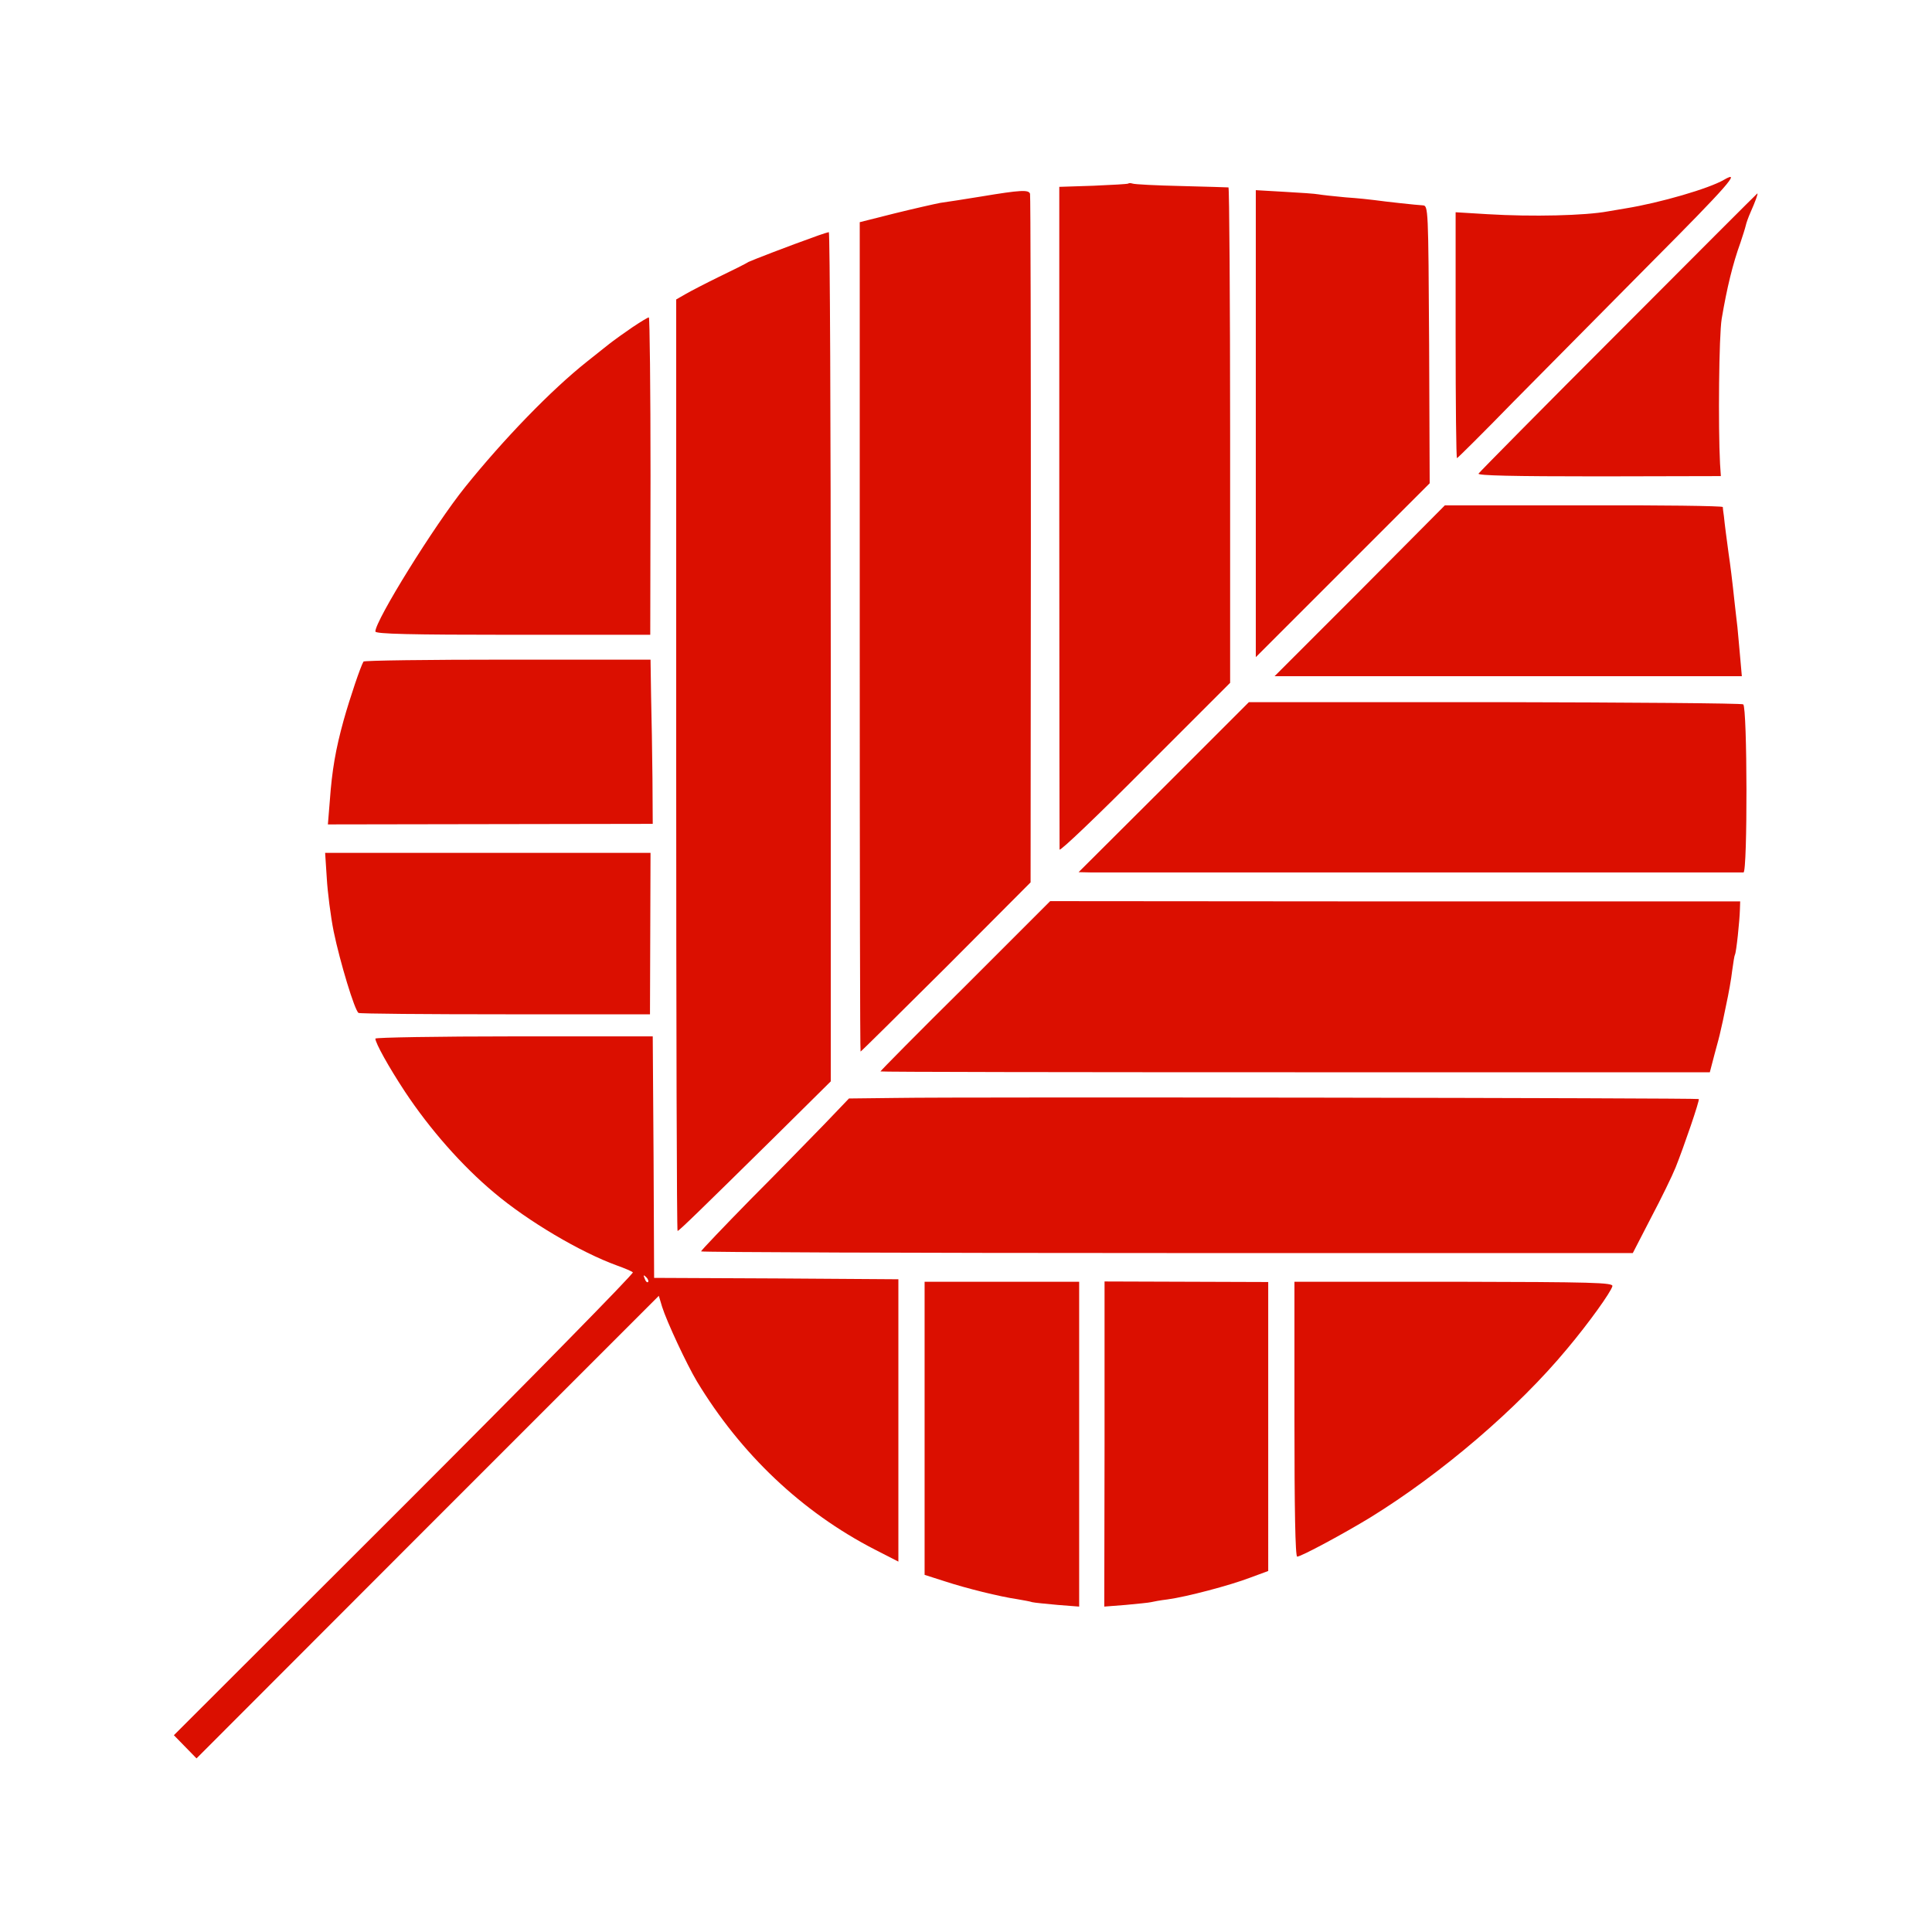
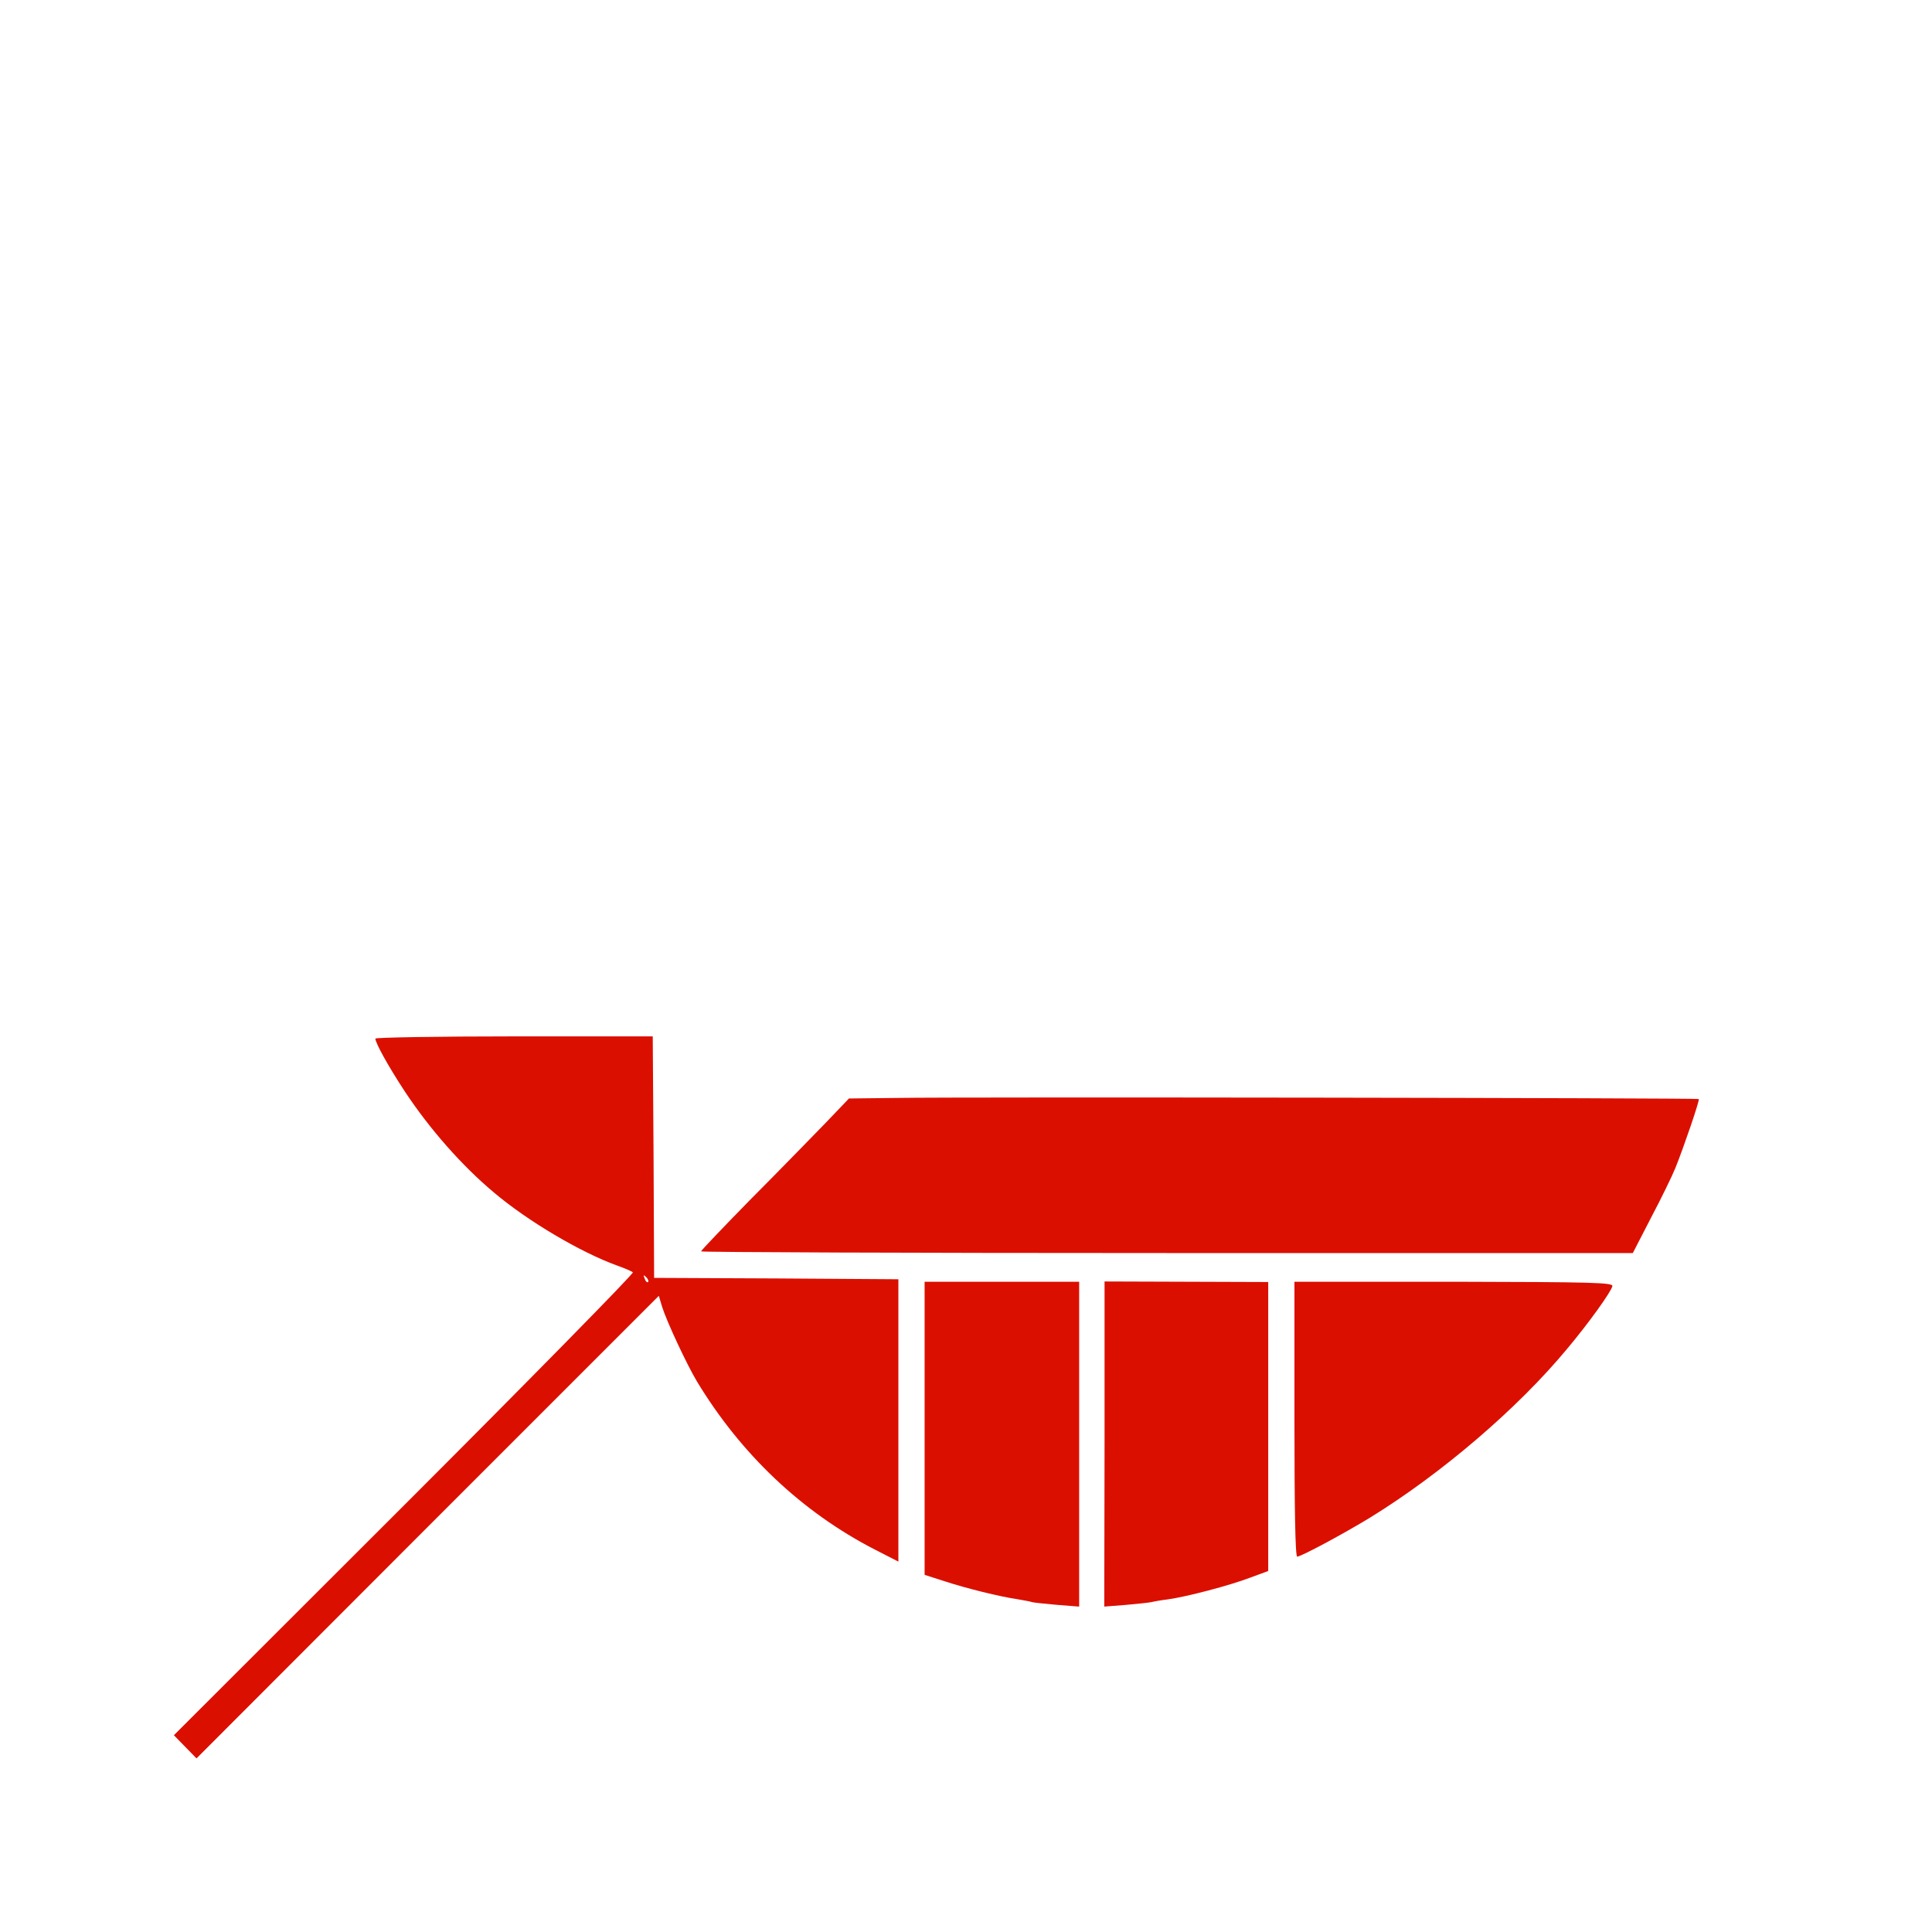
<svg xmlns="http://www.w3.org/2000/svg" id="Ebene_1" viewBox="0 0 700 700">
  <style>
        @media (prefers-color-scheme: dark) {
            .cls-1 { fill: #000 }
        }
    </style>
-   <path class="cls-1" fill="#fff" d="M0 0h700v700H0z" />
-   <path fill="#db0f00" d="M624.7 65.1c-5.4 3.2-23.3 8.4-35.7 10.4-2.5.4-5.4.9-6.5 1.1-8.1 1.5-27.2 2-43.6 1l-11.5-.7v44.6c0 24.5.2 44.5.5 44.5.2 0 9.4-9.1 20.3-20.3 11-11.1 33.7-34 50.5-51 27.1-27.2 32.4-33.3 26-29.6ZM408.8 66.5c-.2.2-5.9.5-12.7.8l-12.3.4v119.4c0 65.7.1 120 .1 120.7.1.8 14-12.5 30.9-29.5l30.9-30.9v-89.7c0-49.3-.3-89.7-.6-89.8-.3 0-8-.3-17.1-.5s-17-.6-17.7-.9c-.6-.2-1.3-.2-1.5 0ZM355.5 71.2c-6 1-12.7 2-14.8 2.3-2.1.4-9.6 2.1-16.5 3.8l-12.7 3.2v150.2c0 82.7.1 150.3.3 150.3s14.1-13.8 31-30.6l30.6-30.7.1-124.1c0-68.2-.1-124.7-.3-125.4-.5-1.5-3.3-1.4-17.7 1ZM455 153.5v84.6l31.5-31.5 31.5-31.5-.2-50.3c-.3-49.5-.3-50.3-2.3-50.4-2.1-.1-13.2-1.3-17.5-1.9-1.4-.2-6.1-.7-10.5-1-4.4-.4-8.8-.9-9.9-1.1-1-.2-6.5-.6-12.2-.9l-10.4-.6v84.6ZM586.5 120.3c-27.6 27.6-50.4 50.7-50.8 51.3-.4.7 12.2 1 43.6 1l44.2-.1-.3-4.5c-.7-13.6-.4-46.4.6-52.5 1.9-11.2 4-19.9 6.8-27.6.8-2.4 1.7-5.2 1.9-6.1.2-1 1-3.2 1.8-5 1.6-3.6 2.8-6.8 2.4-6.7-.1 0-22.7 22.6-50.2 50.2ZM296.5 85.3c-11.5 4.1-23.8 8.9-25.3 9.6-.9.6-5.7 3-10.7 5.4-4.9 2.4-10.5 5.3-12.2 6.3l-3.3 1.9v168.7c0 92.9.2 168.8.5 168.8.5 0 7.9-7.2 35.3-34.2l20.2-20V237.9c0-84.6-.3-153.9-.7-153.8-.5.1-2.1.6-3.8 1.2ZM229.1 118.6c-2.9 2-6 4.2-6.9 4.9-1 .7-5.2 4.1-9.5 7.5-13 10.3-30.2 28.1-44.2 45.5-11.1 13.8-32.5 48.3-32.5 52.3 0 .9 12.7 1.2 49.8 1.2h49.8l.1-57.5c0-31.6-.3-57.5-.6-57.5-.4 0-3 1.6-6 3.6ZM492.7 214.1 461.8 245h169.3l-.6-6.8c-.3-3.7-.8-8.6-1-11-.3-2.3-.7-6.2-1-8.7-.9-8.5-1.6-14-2.2-18-.7-5.2-1.4-10.4-1.7-13.5-.2-1.4-.4-2.8-.4-3.3-.1-.4-22.8-.7-50.4-.6h-50.3l-30.8 31ZM131.7 239.7c-1 1.6-4.9 13.1-7.2 21.3-2.9 10.5-4.2 18-5 29.1l-.7 8.6 58.9-.1 58.8-.1-.1-16.5c-.1-9.1-.3-22.5-.5-29.8l-.2-13.2h-51.8c-28.5 0-52 .3-52.2.7ZM421.7 285.2 390.8 316l4.4.1h236.5c1.5-.1 1.4-59.9-.1-60.9-.6-.4-41.1-.7-90.1-.8h-89l-30.8 30.8ZM118.4 318.2c.3 5.1 1.4 13.8 2.5 19.3 2.3 11.1 7.6 28.6 9 29.5.5.3 24.5.5 53.3.5h52.3l.1-29.3.1-29.2H117.8l.6 9.2ZM349.8 357.2c-17 16.8-30.8 30.8-30.8 31s67.6.3 150.2.3h150.3l1.7-6.5c1-3.6 2-7.4 2.2-8.5.3-1.1 1.2-5.3 2-9.3.9-4.1 1.9-9.7 2.2-12.5.4-2.9.8-5.5 1-5.8.5-.8 1.7-12.3 1.8-16.3l.1-3h-125l-125-.1-30.7 30.7Z" />
  <path fill="#db0f00" d="M136 376.3c0 1.6 4.9 10.4 10.7 19.2 9 13.6 20.7 26.9 32.3 36.6 12.3 10.4 31.3 21.6 44.5 26.4 2.8 1 5.4 2.1 5.8 2.5s-36.8 38.3-82.7 84.2L63 628.7l4.1 4.2 4.1 4.2 83.7-83.8 83.8-83.8 1.2 4c1.7 5.4 8.9 20.8 12.6 27 15.9 26.3 38 47.3 64.4 60.9l8.6 4.4V463.5l-44.2-.3-44.3-.2-.2-43.7-.3-43.8h-50.2c-27.7 0-50.3.4-50.3.8Zm98.8 88.2c-.3.3-.9-.2-1.2-1.2-.6-1.4-.5-1.5.5-.6.7.7 1 1.5.7 1.8Z" />
  <path fill="#db0f00" d="m325 397.8-17.4.2-8.9 9.3c-4.9 5-16.9 17.4-26.8 27.3-9.8 10-17.9 18.5-17.9 18.8s76 .6 168.8.6h168.8l6.6-12.8c3.7-7 7.7-15.2 8.9-18.2 3-7.5 8.8-24.4 8.4-24.8s-267.6-.8-290.5-.4ZM335 517.5v53.1l7.2 2.3c7.9 2.6 20.1 5.6 26.3 6.5 2.2.4 4.7.8 5.5 1.1.8.2 5 .6 9.3 1l7.7.6V464.4h-56v53.1ZM400.2 523.2l-.1 58.9 7.7-.6c4.2-.4 8.4-.8 9.2-1s3.5-.7 6-1c6.8-.9 22.7-5.1 30-7.9l6.5-2.4V464.5l-29.6-.1-29.7-.1v58.9ZM469 514.2c0 32.3.3 49.8 1 49.8 1.4 0 17-8.4 26.5-14.2 25.8-15.9 53.4-39.5 71.3-61.1 7.9-9.4 15.9-20.6 16.4-22.7.3-1.3-7-1.5-57.4-1.6H469v49.8Z" />
</svg>